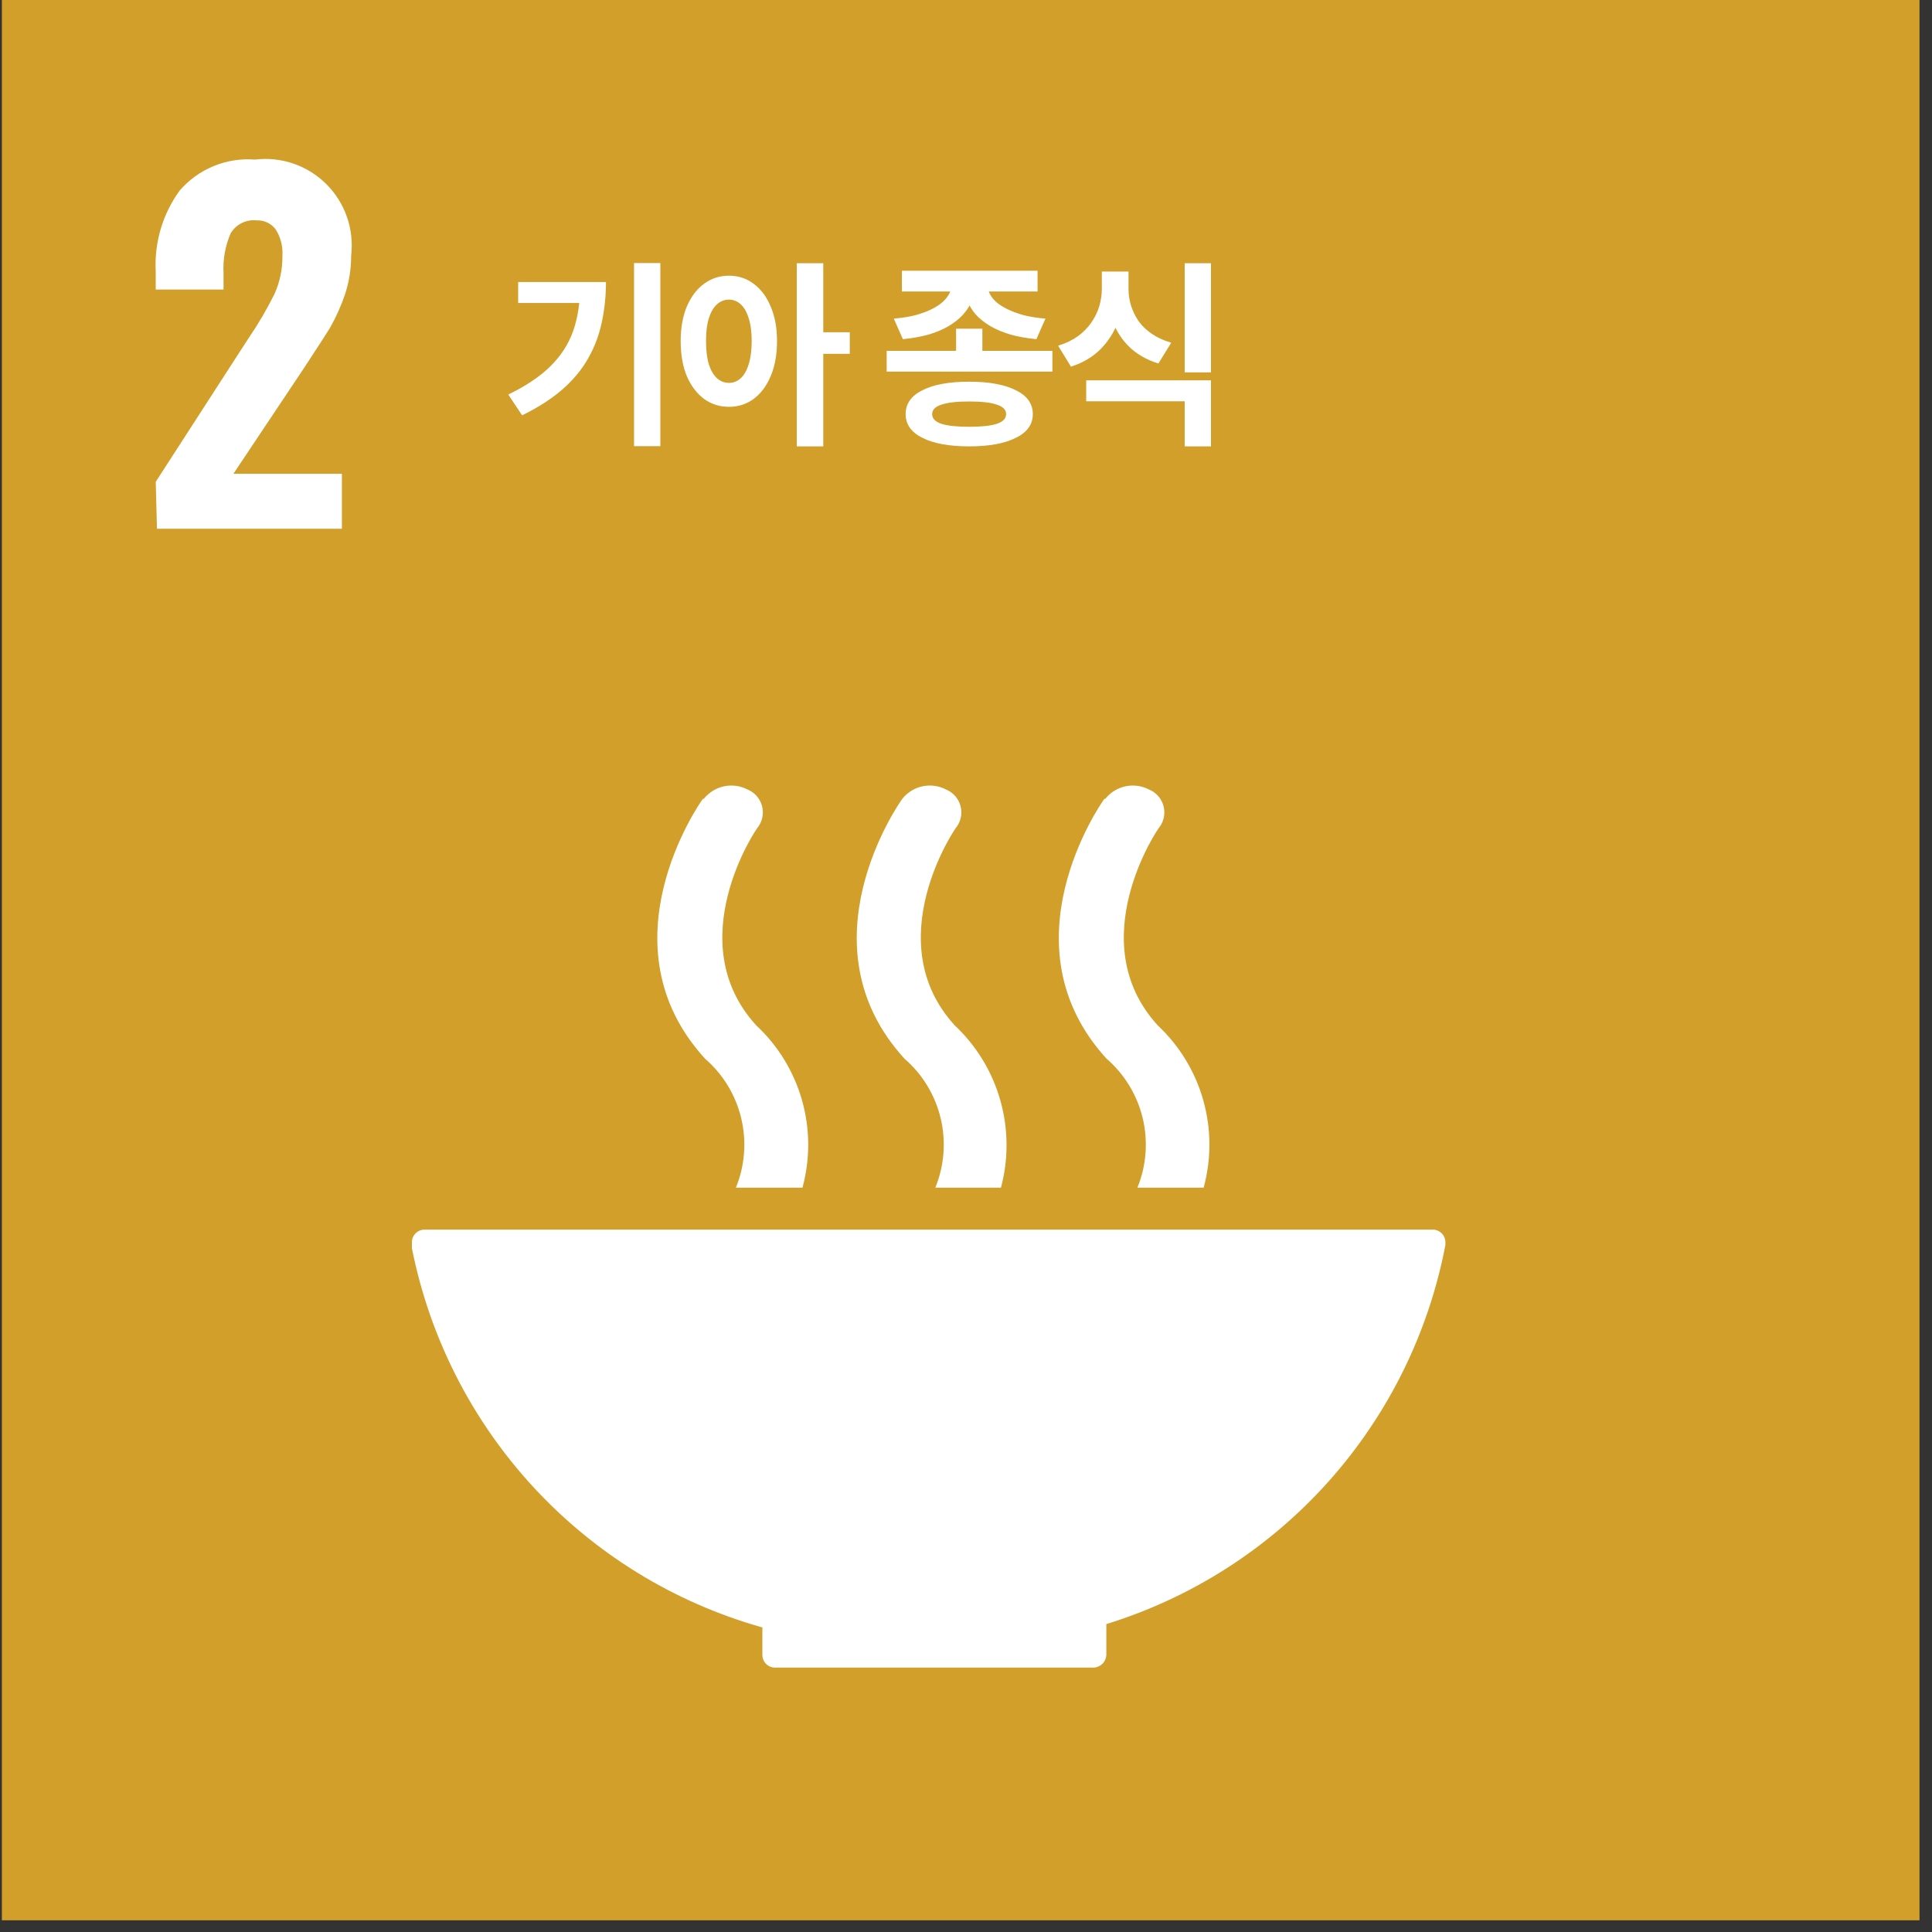
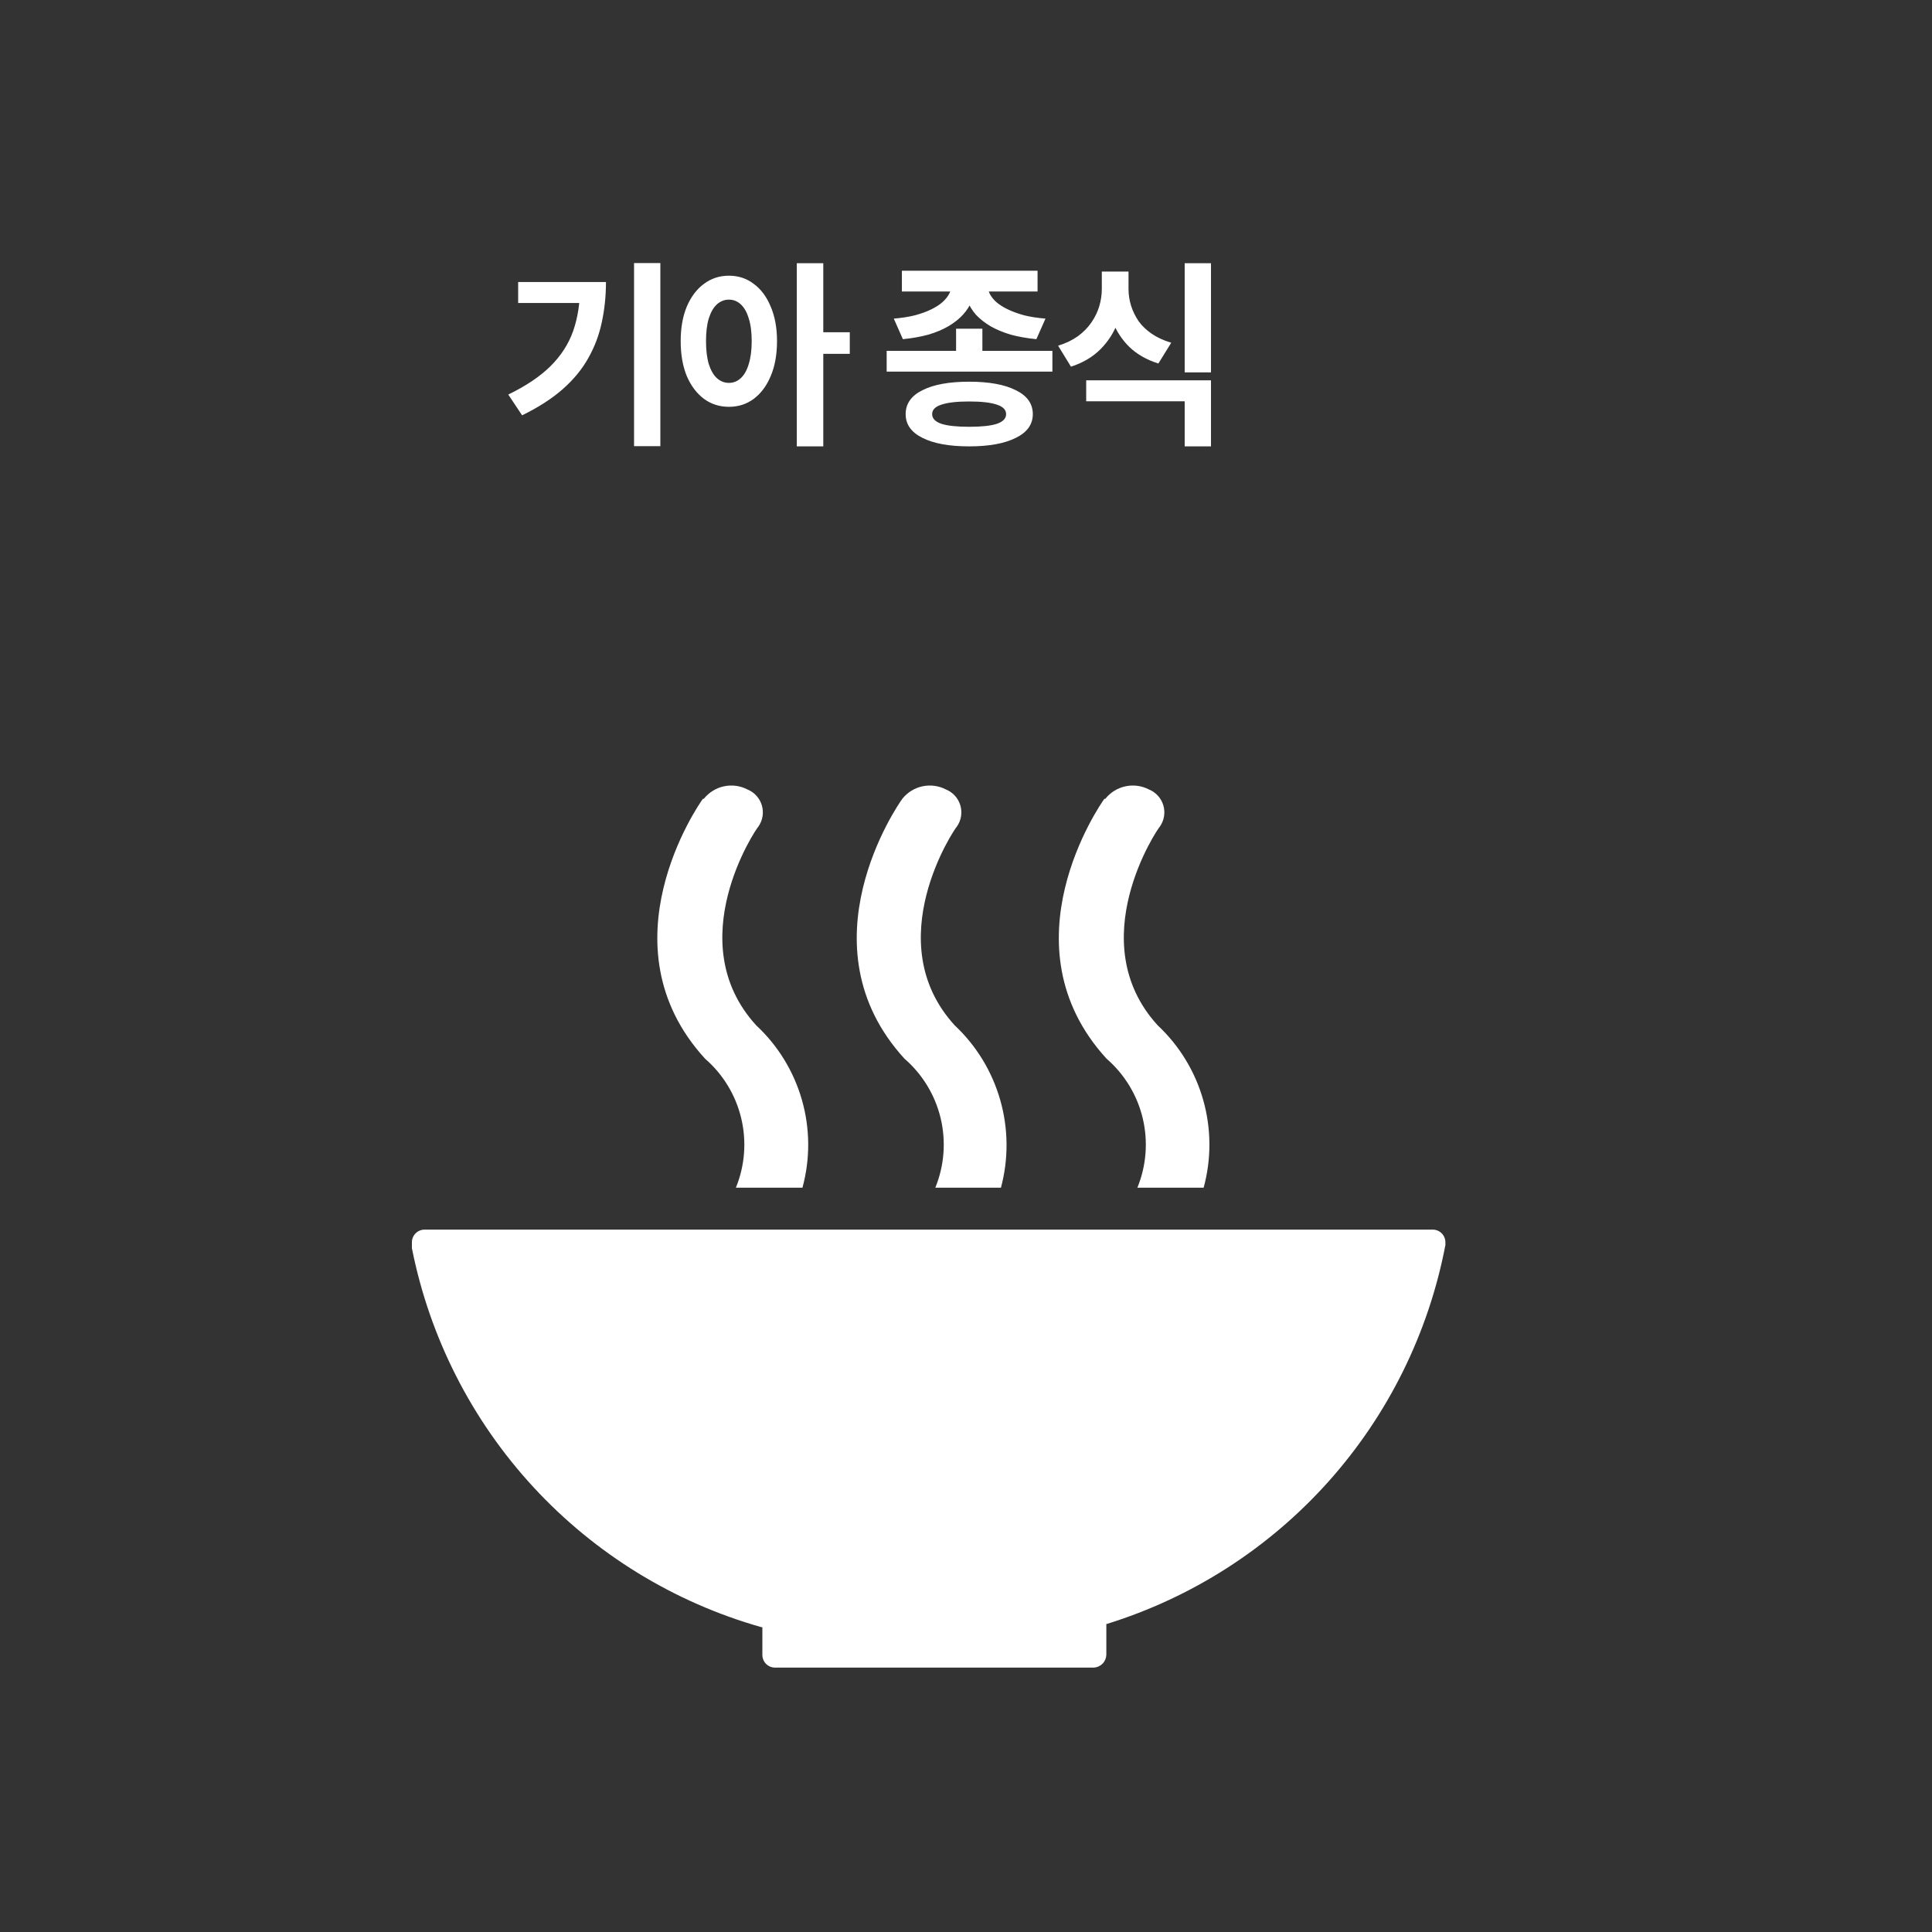
<svg xmlns="http://www.w3.org/2000/svg" width="127" height="127" viewBox="0 0 127 127" fill="none">
  <rect x="0" y="0" width="127" height="127" fill="#333333" stroke="none" />
-   <path d="M126.179 -0H0.123V126.231H126.179V-0Z" fill="#D19F2A" />
  <path d="M41.679 17.291H43.408V29.329H41.679V17.291ZM38.13 18.539H39.833C39.833 19.457 39.742 20.337 39.56 21.178C39.386 22.01 39.092 22.794 38.676 23.531C38.268 24.267 37.705 24.952 36.986 25.585C36.275 26.209 35.387 26.781 34.321 27.301L33.411 25.936C34.572 25.372 35.495 24.753 36.18 24.077C36.873 23.392 37.371 22.621 37.675 21.763C37.978 20.896 38.13 19.925 38.13 18.851V18.539ZM34.061 18.539H38.936V19.917H34.061V18.539ZM47.917 18.123C48.533 18.123 49.075 18.3 49.542 18.656C50.019 19.002 50.392 19.501 50.66 20.151C50.938 20.792 51.077 21.55 51.077 22.426C51.077 23.31 50.938 24.077 50.66 24.727C50.392 25.368 50.019 25.866 49.542 26.222C49.075 26.568 48.533 26.742 47.917 26.742C47.302 26.742 46.756 26.568 46.279 26.222C45.803 25.866 45.426 25.368 45.148 24.727C44.88 24.077 44.745 23.31 44.745 22.426C44.745 21.55 44.88 20.792 45.148 20.151C45.426 19.501 45.803 19.002 46.279 18.656C46.756 18.3 47.302 18.123 47.917 18.123ZM47.917 19.696C47.623 19.696 47.358 19.8 47.124 20.008C46.899 20.216 46.721 20.523 46.592 20.931C46.47 21.329 46.41 21.828 46.41 22.426C46.41 23.015 46.47 23.518 46.592 23.934C46.721 24.341 46.899 24.649 47.124 24.857C47.358 25.065 47.623 25.169 47.917 25.169C48.212 25.169 48.472 25.065 48.697 24.857C48.923 24.649 49.096 24.341 49.218 23.934C49.347 23.518 49.413 23.015 49.413 22.426C49.413 21.828 49.347 21.329 49.218 20.931C49.096 20.523 48.923 20.216 48.697 20.008C48.472 19.8 48.212 19.696 47.917 19.696ZM52.377 17.304H54.118V29.342H52.377V17.304ZM53.742 21.841H55.861V23.258H53.742V21.841ZM62.848 21.607H64.577V23.765H62.848V21.607ZM58.285 23.063H69.179V24.428H58.285V23.063ZM63.706 25.091C65.014 25.091 66.037 25.277 66.774 25.65C67.519 26.014 67.892 26.538 67.892 27.223C67.892 27.899 67.519 28.419 66.774 28.783C66.037 29.155 65.014 29.342 63.706 29.342C62.397 29.342 61.374 29.155 60.638 28.783C59.901 28.419 59.533 27.899 59.533 27.223C59.533 26.538 59.901 26.014 60.638 25.65C61.374 25.277 62.397 25.091 63.706 25.091ZM63.706 26.391C62.9 26.391 62.293 26.46 61.886 26.599C61.478 26.729 61.275 26.937 61.275 27.223C61.275 27.509 61.478 27.721 61.886 27.86C62.293 27.99 62.9 28.055 63.706 28.055C64.52 28.055 65.127 27.99 65.526 27.86C65.933 27.721 66.137 27.509 66.137 27.223C66.137 26.937 65.933 26.729 65.526 26.599C65.127 26.46 64.52 26.391 63.706 26.391ZM62.549 18.435H64.083V18.721C64.083 19.085 64.018 19.431 63.888 19.761C63.758 20.09 63.563 20.398 63.303 20.684C63.051 20.961 62.735 21.212 62.354 21.438C61.972 21.663 61.531 21.849 61.028 21.997C60.525 22.135 59.966 22.235 59.351 22.296L58.753 20.944C59.282 20.9 59.749 20.827 60.157 20.723C60.573 20.61 60.928 20.48 61.223 20.333C61.526 20.185 61.773 20.025 61.964 19.852C62.163 19.67 62.31 19.483 62.406 19.293C62.501 19.102 62.549 18.911 62.549 18.721V18.435ZM63.394 18.435H64.915V18.721C64.915 18.911 64.963 19.106 65.058 19.306C65.153 19.496 65.296 19.678 65.487 19.852C65.686 20.025 65.938 20.185 66.241 20.333C66.544 20.48 66.9 20.61 67.307 20.723C67.723 20.827 68.195 20.9 68.724 20.944L68.126 22.296C67.502 22.235 66.939 22.135 66.436 21.997C65.942 21.849 65.504 21.667 65.123 21.451C64.742 21.225 64.421 20.974 64.161 20.697C63.91 20.411 63.719 20.103 63.589 19.774C63.459 19.436 63.394 19.085 63.394 18.721V18.435ZM59.286 17.798H68.204V19.163H59.286V17.798ZM72.428 17.85H73.858V18.994C73.858 19.748 73.732 20.471 73.481 21.165C73.23 21.849 72.848 22.447 72.337 22.959C71.826 23.47 71.18 23.851 70.4 24.103L69.555 22.725C70.058 22.569 70.491 22.361 70.855 22.101C71.219 21.832 71.513 21.533 71.739 21.204C71.973 20.866 72.146 20.51 72.259 20.138C72.371 19.756 72.428 19.375 72.428 18.994V17.85ZM72.779 17.85H74.183V18.994C74.183 19.366 74.239 19.735 74.352 20.099C74.465 20.454 74.629 20.792 74.846 21.113C75.071 21.425 75.362 21.702 75.717 21.945C76.072 22.187 76.497 22.382 76.991 22.53L76.146 23.895C75.374 23.652 74.737 23.288 74.235 22.803C73.741 22.317 73.373 21.75 73.13 21.1C72.896 20.441 72.779 19.739 72.779 18.994V17.85ZM71.401 25H79.604V29.342H77.875V26.378H71.401V25ZM77.875 17.304H79.604V24.48H77.875V17.304Z" fill="white" />
-   <path d="M10.237 31.672L16.032 22.704L16.376 22.177C16.994 21.269 17.549 20.32 18.038 19.336C18.393 18.552 18.573 17.701 18.564 16.84C18.609 16.219 18.453 15.6 18.119 15.075C17.973 14.882 17.783 14.727 17.564 14.624C17.345 14.522 17.104 14.475 16.862 14.487C16.527 14.451 16.189 14.512 15.887 14.663C15.585 14.814 15.333 15.049 15.161 15.339C14.805 16.163 14.645 17.059 14.694 17.956V19.032H10.237V17.855C10.133 15.947 10.691 14.061 11.817 12.519C12.426 11.817 13.19 11.268 14.048 10.916C14.907 10.563 15.836 10.418 16.761 10.49C17.614 10.385 18.48 10.476 19.294 10.756C20.107 11.036 20.846 11.498 21.454 12.105C22.063 12.713 22.526 13.451 22.808 14.265C23.09 15.078 23.184 15.945 23.083 16.8C23.085 17.668 22.948 18.531 22.677 19.356C22.422 20.109 22.096 20.836 21.705 21.527C21.32 22.156 20.732 23.049 19.962 24.226L15.343 31.145H22.475V34.756H10.318L10.237 31.672Z" fill="white" />
  <path d="M50.114 106.963V108.829C50.124 109.039 50.213 109.238 50.363 109.385C50.514 109.531 50.714 109.616 50.924 109.621H71.895C72.112 109.611 72.317 109.52 72.471 109.366C72.625 109.212 72.716 109.006 72.725 108.789V106.76C78.349 105.023 83.394 101.787 87.321 97.398C91.247 93.008 93.906 87.632 95.013 81.844V81.661C95.013 81.441 94.926 81.229 94.77 81.073C94.614 80.917 94.403 80.829 94.183 80.829H27.927C27.816 80.827 27.706 80.846 27.603 80.887C27.5 80.927 27.406 80.988 27.327 81.066C27.247 81.143 27.184 81.236 27.141 81.338C27.098 81.441 27.076 81.55 27.076 81.661V82.047C28.24 87.917 31.002 93.351 35.057 97.748C39.112 102.145 44.302 105.334 50.053 106.963" fill="white" />
  <path d="M72.597 52.509C72.313 52.895 65.911 62.126 72.739 69.593C73.921 70.616 74.753 71.985 75.117 73.507C75.48 75.028 75.357 76.626 74.765 78.074H79.121C79.636 76.188 79.627 74.198 79.095 72.317C78.563 70.436 77.528 68.737 76.102 67.402C71.077 61.903 76.102 54.457 76.244 54.335C76.384 54.136 76.477 53.908 76.517 53.667C76.557 53.427 76.542 53.181 76.474 52.947C76.406 52.713 76.286 52.498 76.124 52.316C75.961 52.135 75.76 51.993 75.535 51.9C75.059 51.651 74.512 51.576 73.987 51.687C73.462 51.798 72.992 52.089 72.658 52.509" fill="white" />
  <path d="M61.502 78.074H65.797C66.303 76.186 66.288 74.196 65.752 72.317C65.217 70.437 64.182 68.738 62.758 67.402C57.733 61.903 62.758 54.457 62.9 54.335C63.04 54.136 63.133 53.908 63.173 53.667C63.213 53.427 63.198 53.181 63.13 52.947C63.062 52.713 62.942 52.498 62.78 52.316C62.617 52.135 62.416 51.993 62.191 51.9C61.715 51.651 61.168 51.576 60.643 51.687C60.118 51.798 59.648 52.089 59.314 52.509C59.03 52.895 52.627 62.126 59.456 69.593C60.638 70.616 61.47 71.985 61.834 73.507C62.197 75.028 62.074 76.626 61.482 78.074" fill="white" />
  <path d="M46.205 52.509C45.921 52.895 39.518 62.126 46.346 69.593C47.529 70.616 48.361 71.985 48.724 73.507C49.088 75.028 48.965 76.626 48.373 78.074H52.749C53.264 76.187 53.253 74.194 52.717 72.313C52.181 70.432 51.141 68.733 49.71 67.402C44.685 61.903 49.71 54.457 49.852 54.335C49.992 54.136 50.085 53.908 50.125 53.667C50.164 53.427 50.15 53.181 50.082 52.947C50.014 52.713 49.894 52.498 49.731 52.316C49.569 52.135 49.367 51.993 49.142 51.9C48.667 51.651 48.12 51.576 47.595 51.687C47.07 51.798 46.6 52.089 46.265 52.509" fill="white" />
</svg>